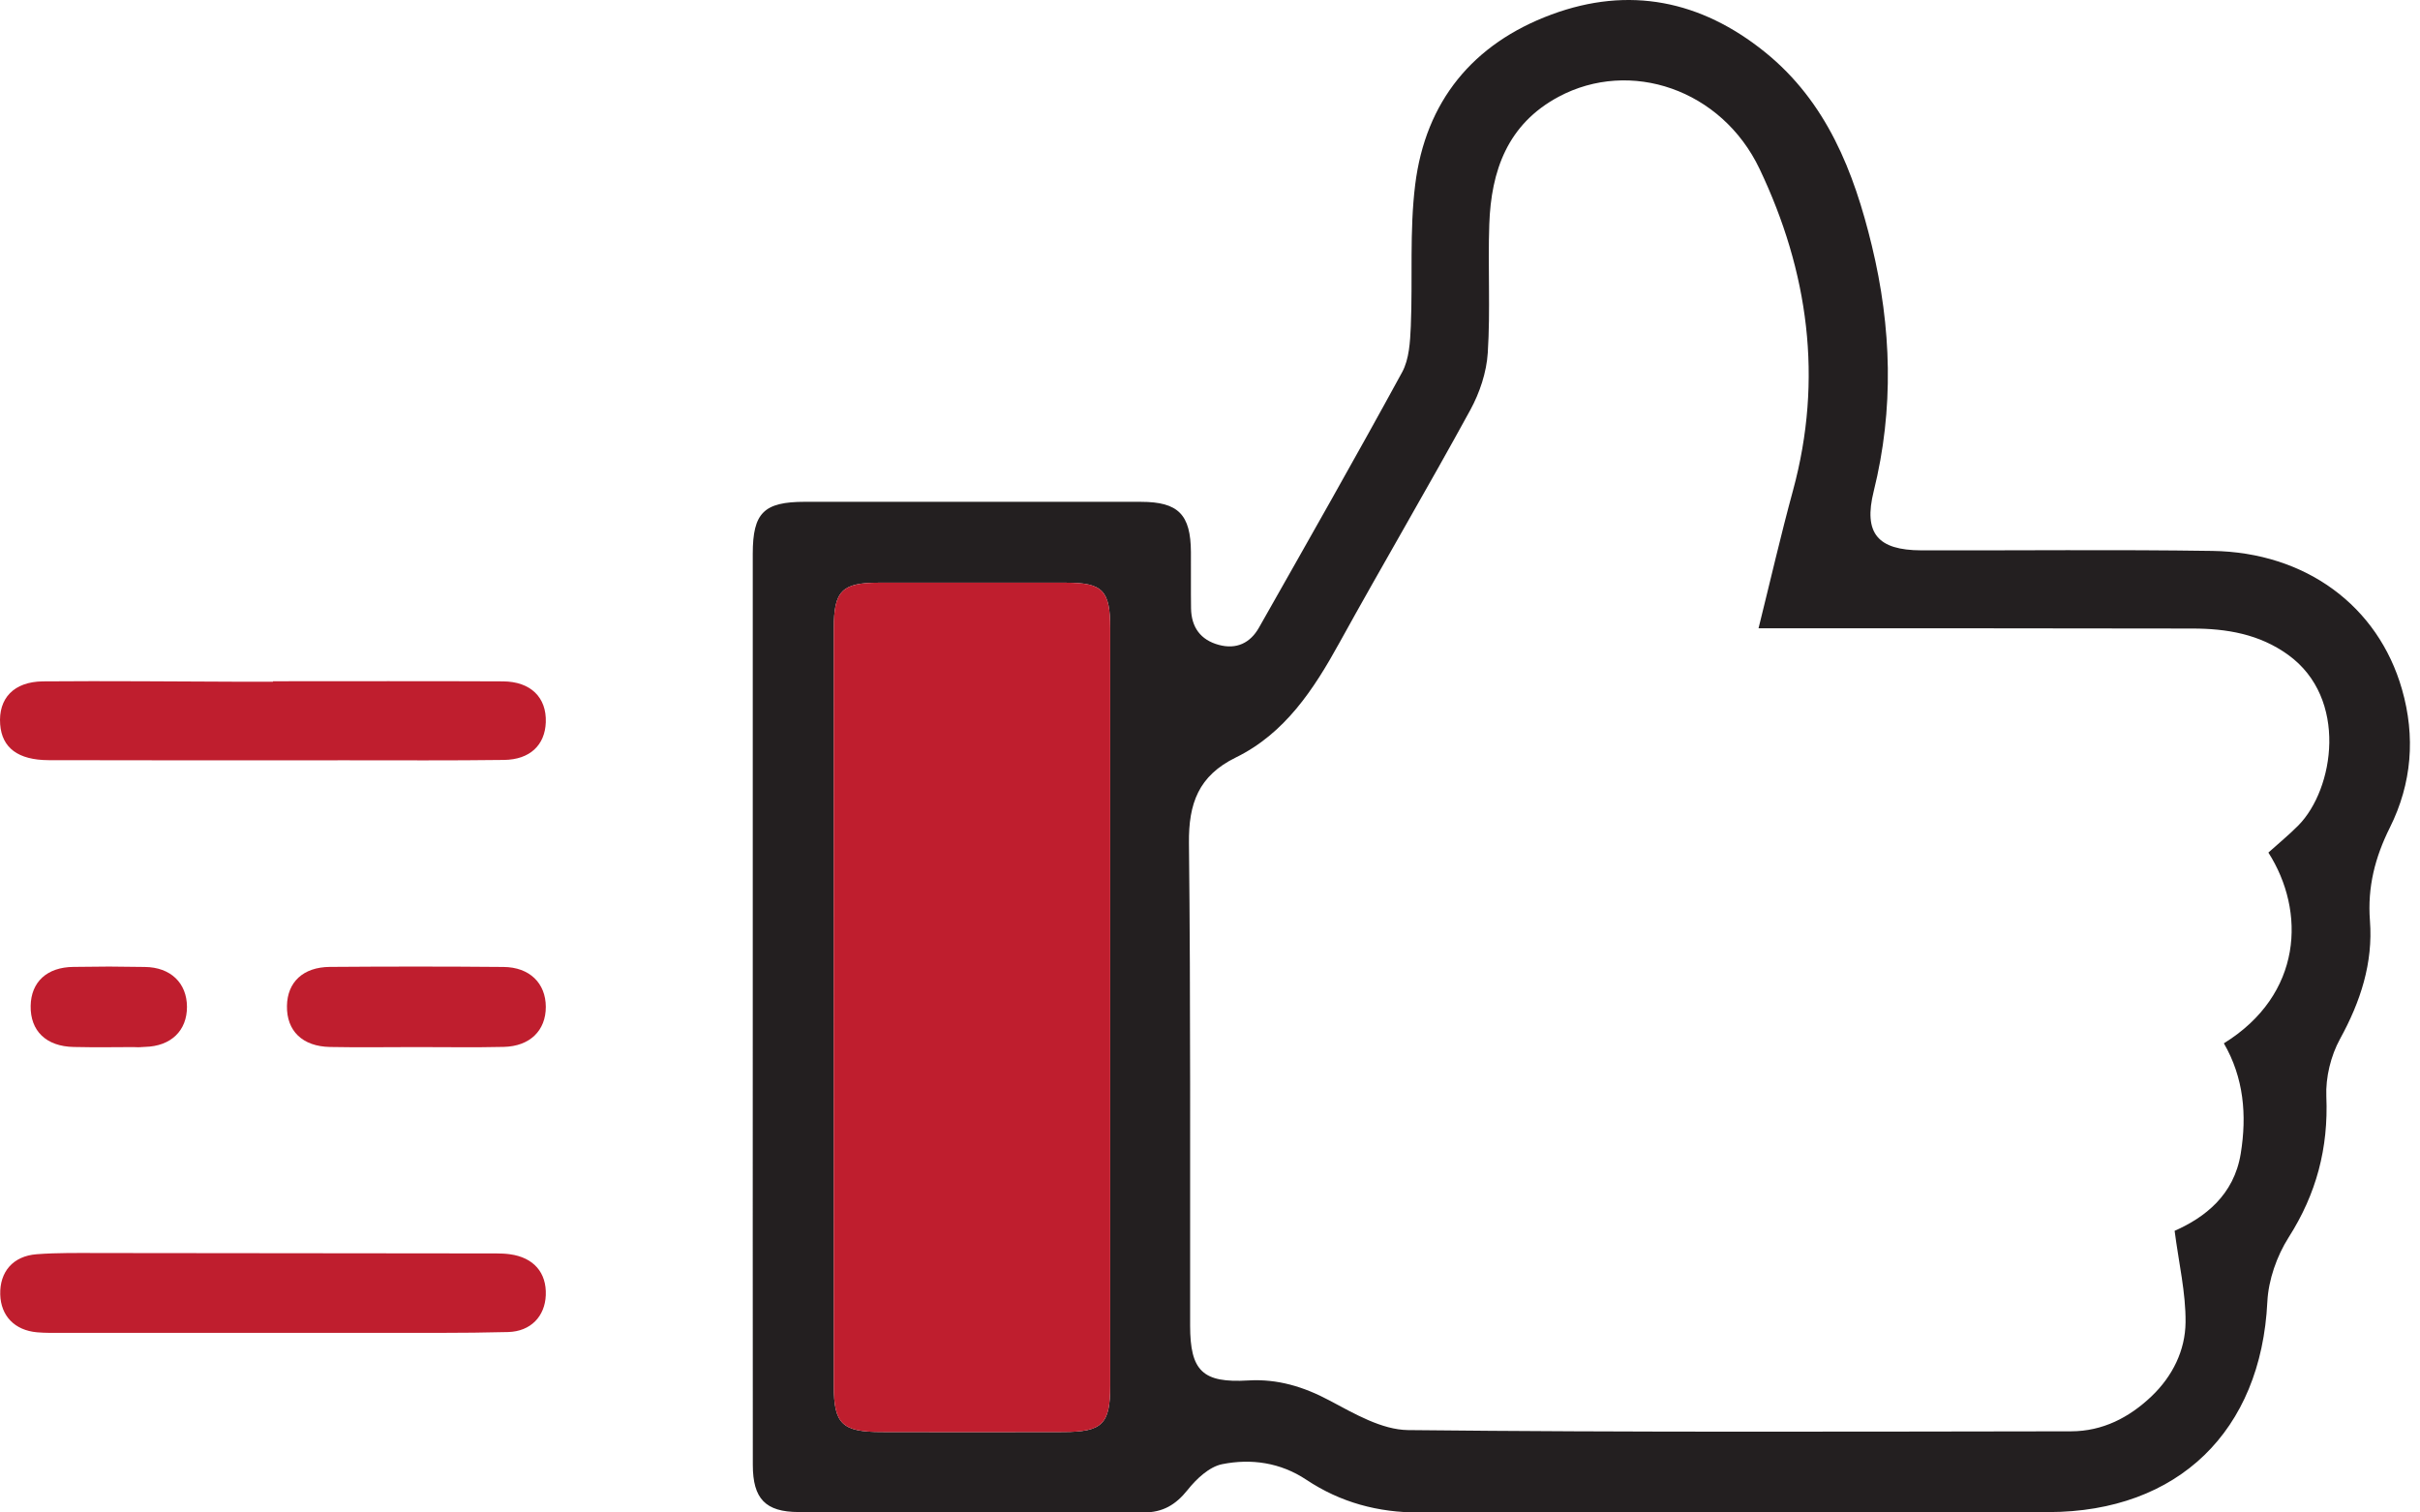
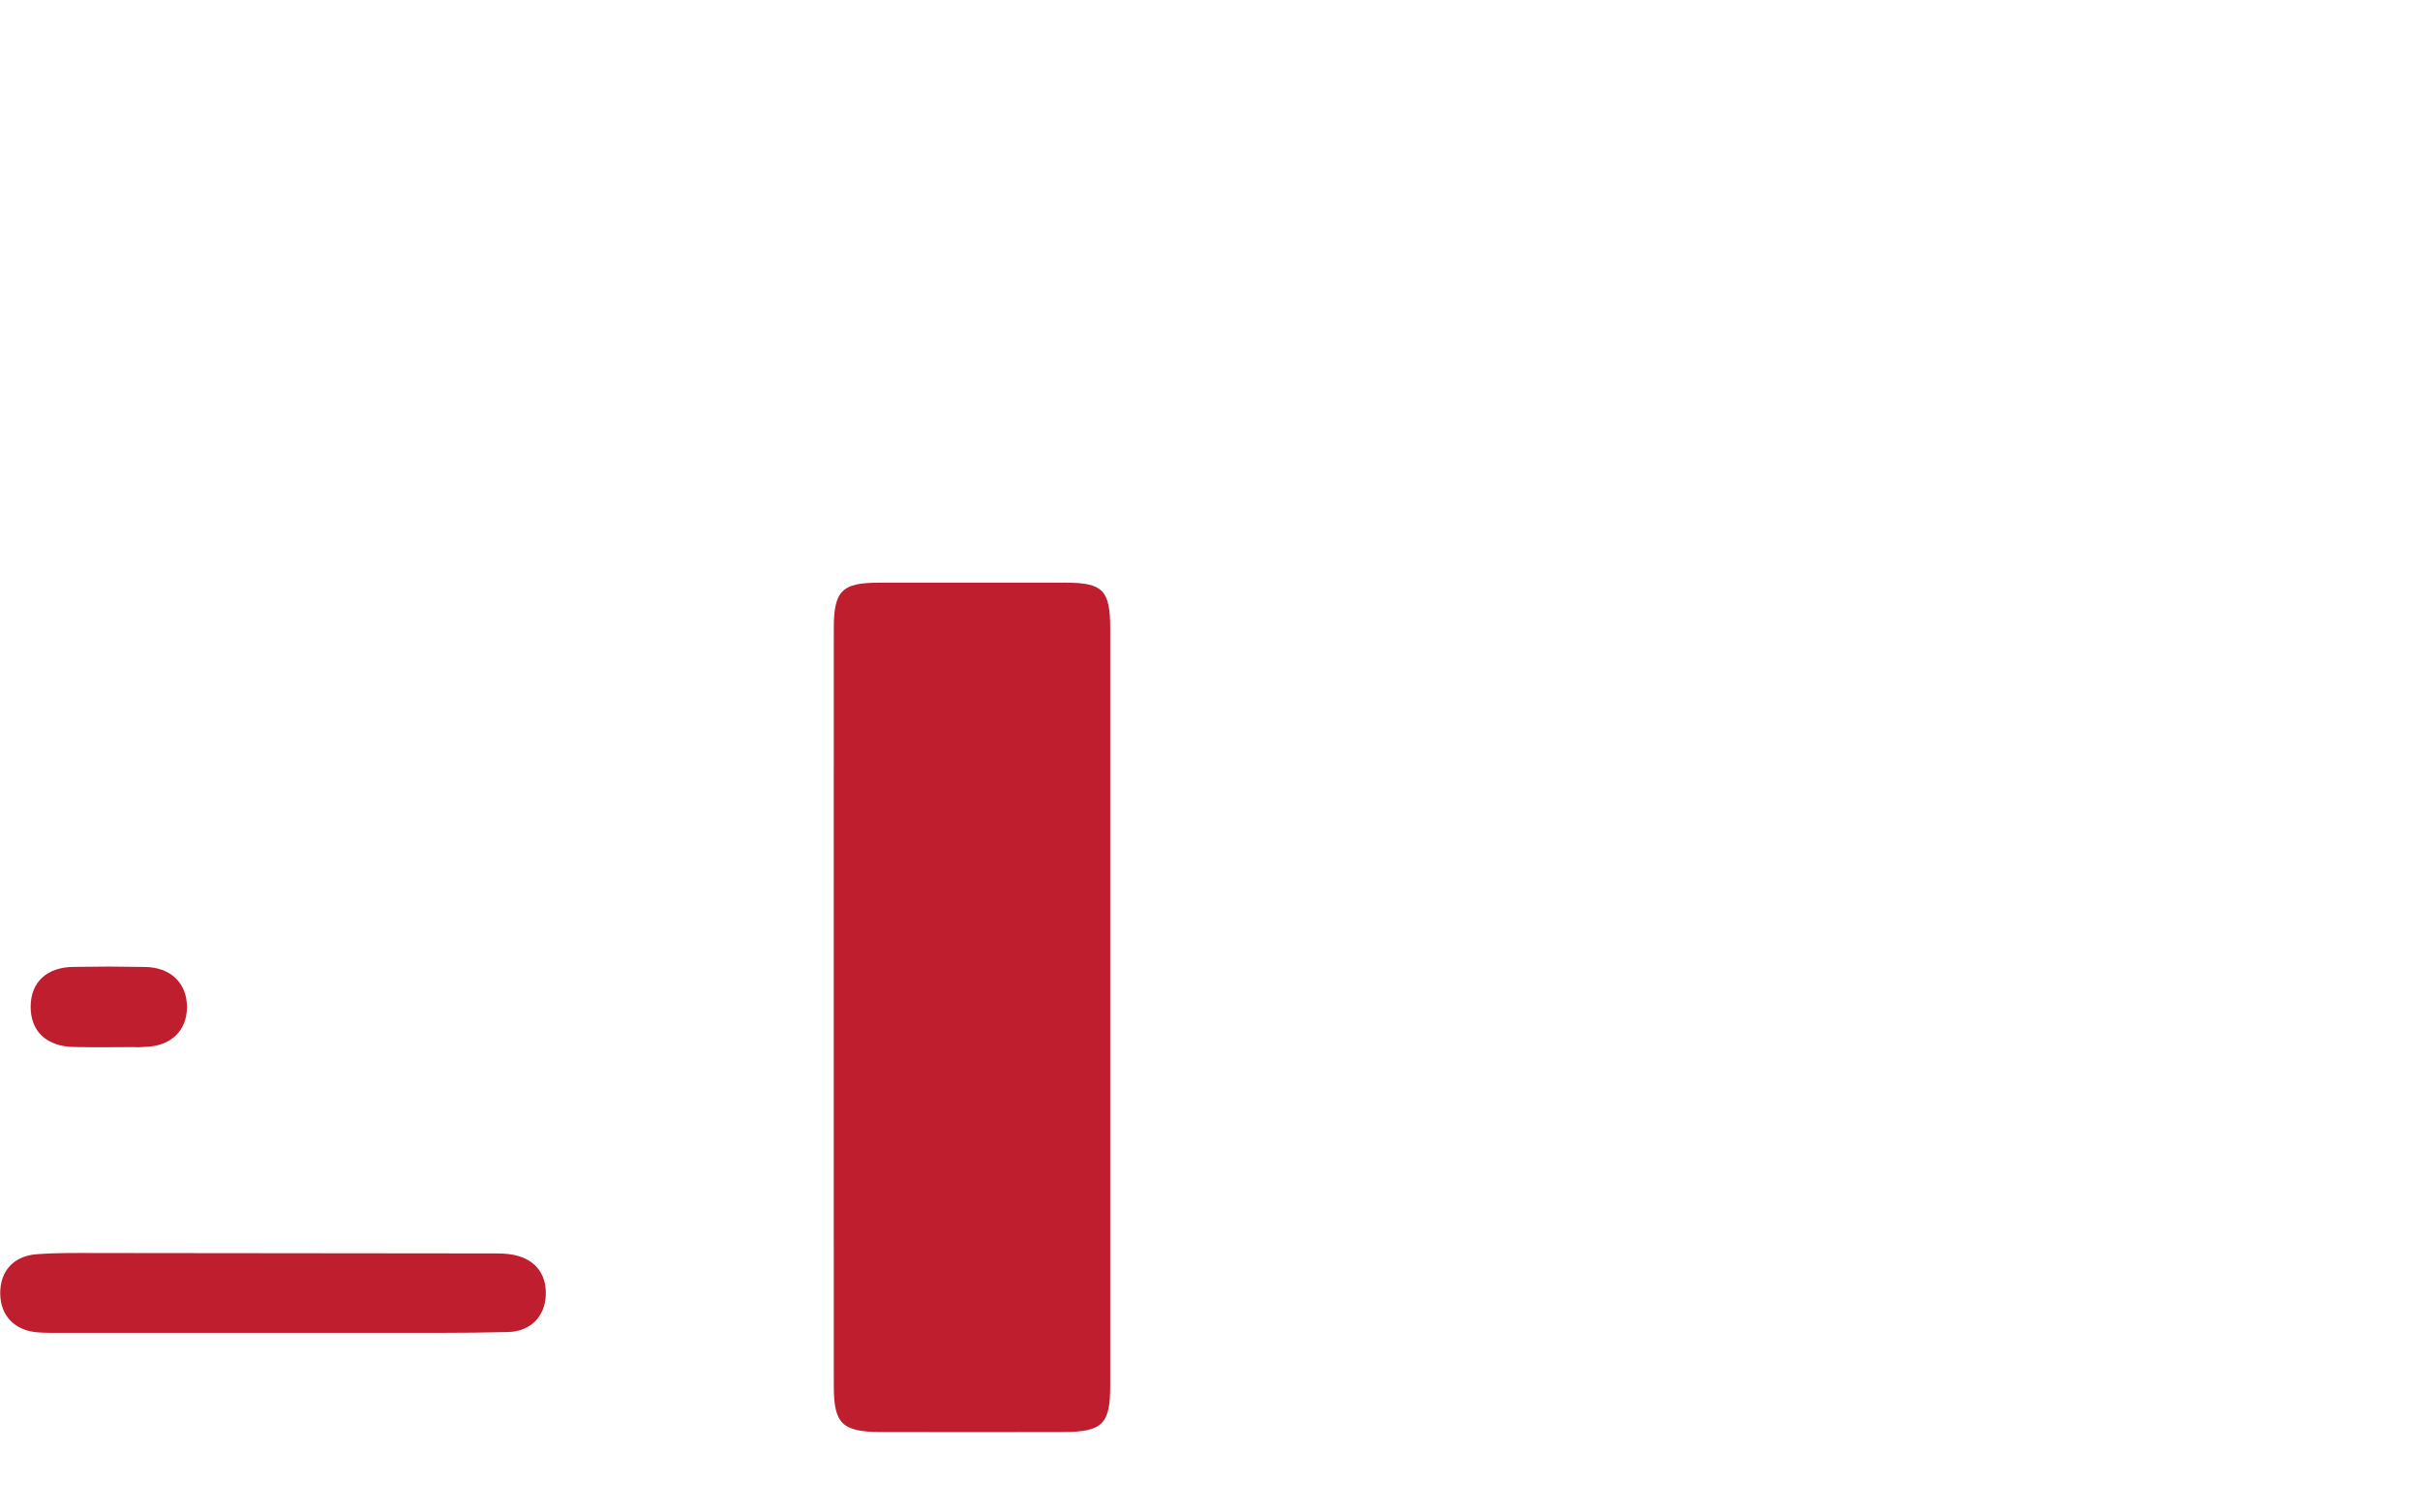
<svg xmlns="http://www.w3.org/2000/svg" width="192px" height="120px" viewBox="0 0 192 120" version="1.1">
  <title>Group 17</title>
  <g id="web" stroke="none" stroke-width="1" fill="none" fill-rule="evenodd">
    <g id="Home-screen-Copy-6" transform="translate(-638, -6369)">
      <g id="Group-13" transform="translate(70, 6291)">
        <g id="Group-19" transform="translate(477, 78)">
          <g id="Group-17" transform="translate(91, 0)">
-             <path d="M88.083,80.078 C88.083,69.998 88.085,59.918 88.083,49.838 C88.081,46.834 87.495,46.232 84.563,46.23 C79.611,46.226 74.66,46.226 69.71,46.23 C66.802,46.232 66.155,46.873 66.153,49.844 C66.145,69.884 66.145,89.926 66.153,109.969 C66.153,112.968 66.822,113.609 69.891,113.615 C74.723,113.627 79.554,113.631 84.386,113.615 C87.465,113.605 88.081,112.984 88.083,109.961 C88.085,100 88.083,90.038 88.083,80.078 M139.52,49.848 C140.464,46.051 141.287,42.46 142.255,38.91 C144.663,30.052 143.475,21.542 139.604,13.404 C136.594,7.083 129.339,4.637 123.655,7.679 C119.6,9.853 118.303,13.55 118.158,17.802 C118.04,21.198 118.254,24.608 118.038,27.994 C117.941,29.535 117.4,31.158 116.654,32.525 C113.264,38.727 109.677,44.823 106.26,51.013 C104.223,54.708 101.941,58.192 98.047,60.099 C95.088,61.549 94.297,63.751 94.33,66.885 C94.47,79.645 94.409,92.409 94.423,105.176 C94.427,108.779 95.418,109.739 99.031,109.525 C101.364,109.389 103.43,110.019 105.498,111.122 C107.452,112.159 109.628,113.44 111.716,113.462 C129.249,113.649 146.784,113.582 164.319,113.56 C166.814,113.556 168.925,112.474 170.704,110.778 C172.37,109.188 173.378,107.138 173.399,104.913 C173.423,102.569 172.864,100.216 172.532,97.654 C174.92,96.598 177.24,94.829 177.777,91.529 C178.275,88.474 178.019,85.504 176.439,82.777 C182.696,78.907 182.952,72.31 179.971,67.643 C180.77,66.921 181.598,66.248 182.344,65.494 C185.203,62.6 186.311,55.41 181.549,51.963 C179.255,50.301 176.656,49.872 173.944,49.868 C163.146,49.844 152.35,49.852 141.554,49.848 C140.921,49.846 140.289,49.848 139.52,49.848 M59.723,79.899 C59.723,67.912 59.719,55.92 59.723,43.931 C59.726,40.683 60.602,39.815 63.862,39.813 C72.75,39.811 81.639,39.807 90.525,39.815 C93.484,39.817 94.47,40.819 94.486,43.8 C94.496,45.293 94.474,46.784 94.496,48.274 C94.523,49.763 95.247,50.771 96.697,51.164 C98.094,51.544 99.19,51.021 99.883,49.799 C103.7,43.062 107.533,36.333 111.24,29.537 C111.806,28.5 111.877,27.122 111.932,25.893 C112.09,22.141 111.82,18.347 112.281,14.638 C113.103,8.045 116.861,3.458 123.094,1.152 C129.247,-1.13 134.949,0.037 140.029,4.133 C144.931,8.09 147.089,13.621 148.51,19.494 C150.074,25.958 150.278,32.453 148.659,38.971 C147.829,42.31 148.97,43.656 152.439,43.664 C160.136,43.682 167.831,43.595 175.524,43.709 C182.938,43.821 188.674,48.075 190.569,54.684 C191.649,58.444 191.356,62.155 189.614,65.65 C188.436,68.009 187.824,70.378 188.028,73.04 C188.286,76.397 187.285,79.466 185.654,82.431 C184.924,83.763 184.506,85.479 184.569,86.994 C184.741,91.083 183.782,94.715 181.577,98.176 C180.638,99.653 179.975,101.546 179.889,103.282 C179.391,113.523 172.825,119.953 162.521,119.969 C145.881,119.994 129.237,119.965 112.595,120 C109.331,120.008 106.354,119.205 103.641,117.401 C101.591,116.035 99.263,115.705 96.957,116.169 C95.936,116.376 94.917,117.338 94.22,118.215 C93.276,119.396 92.249,120 90.743,119.996 C81.614,119.967 72.488,119.99 63.361,119.965 C60.734,119.959 59.73,118.912 59.728,116.226 C59.717,104.118 59.723,92.009 59.723,79.899" id="Fill-1" fill="#231F20" />
            <path d="M21.533,105.751 C15.99,105.751 10.447,105.751 4.901,105.749 C4.246,105.749 3.588,105.763 2.935,105.704 C1.16,105.544 0.065,104.401 0.019,102.705 C-0.03,100.907 1.029,99.653 2.91,99.51 C4.57,99.384 6.245,99.413 7.915,99.415 C18.406,99.419 28.897,99.435 39.387,99.447 C39.745,99.449 40.105,99.462 40.459,99.512 C42.334,99.769 43.375,100.966 43.302,102.764 C43.235,104.427 42.12,105.637 40.309,105.684 C36.675,105.78 33.039,105.741 29.403,105.749 C26.78,105.757 24.156,105.751 21.533,105.751" id="Fill-4" fill="#BF1E2E" />
-             <path d="M21.658,54.05 C27.74,54.05 33.821,54.031 39.903,54.06 C42.107,54.072 43.374,55.337 43.303,57.309 C43.236,59.117 42.046,60.266 39.99,60.293 C35.818,60.347 31.643,60.321 27.47,60.321 C19.6,60.323 11.729,60.335 3.859,60.311 C1.423,60.303 0.156,59.325 0.014,57.482 C-0.145,55.418 1.087,54.08 3.416,54.06 C8.601,54.015 13.791,54.072 18.976,54.088 C19.871,54.09 20.766,54.088 21.658,54.088 L21.658,54.05 Z" id="Fill-6" fill="#BF1E2E" />
-             <path d="M32.988,83.075 C30.722,83.077 28.455,83.111 26.19,83.067 C23.989,83.026 22.733,81.785 22.767,79.807 C22.798,77.922 24.048,76.73 26.171,76.714 C30.763,76.679 35.357,76.677 39.948,76.718 C42.018,76.736 43.295,78.005 43.304,79.878 C43.31,81.757 42.047,83.014 39.967,83.06 C37.64,83.115 35.314,83.073 32.988,83.075" id="Fill-9" fill="#BF1E2E" />
            <path d="M10.619,83.075 C8.354,83.077 8.12,83.111 5.854,83.067 C3.654,83.026 2.398,81.785 2.432,79.807 C2.463,77.922 3.713,76.73 5.836,76.714 C10.428,76.679 6.887,76.677 11.479,76.718 C13.549,76.736 14.826,78.005 14.834,79.878 C14.841,81.757 13.578,83.014 11.497,83.06 C9.171,83.115 12.945,83.073 10.619,83.075" id="Fill-11" fill="#BF1E2E" />
-             <path d="M139.52,49.848 C140.289,49.848 140.921,49.846 141.554,49.848 C152.352,49.852 163.146,49.844 173.944,49.868 C176.656,49.872 179.255,50.303 181.549,51.962 C186.311,55.409 185.203,62.6 182.344,65.493 C181.598,66.248 180.77,66.921 179.971,67.643 C182.952,72.31 182.696,78.906 176.439,82.776 C178.019,85.503 178.275,88.474 177.777,91.528 C177.24,94.829 174.92,96.598 172.532,97.653 C172.864,100.218 173.423,102.568 173.399,104.913 C173.378,107.138 172.37,109.189 170.704,110.778 C168.925,112.474 166.814,113.555 164.319,113.559 C146.784,113.582 129.249,113.649 111.716,113.462 C109.628,113.439 107.452,112.16 105.5,111.121 C103.43,110.019 101.364,109.389 99.031,109.527 C95.42,109.738 94.427,108.779 94.423,105.175 C94.409,92.411 94.47,79.645 94.33,66.884 C94.297,63.751 95.088,61.548 98.047,60.099 C101.943,58.193 104.225,54.71 106.262,51.013 C109.677,44.823 113.264,38.726 116.654,32.524 C117.4,31.16 117.941,29.535 118.04,27.994 C118.254,24.608 118.04,21.198 118.158,17.802 C118.303,13.55 119.6,9.853 123.655,7.681 C129.339,4.639 136.596,7.083 139.604,13.403 C143.475,21.541 144.663,30.053 142.255,38.909 C141.287,42.46 140.464,46.051 139.52,49.848" id="Fill-13" />
            <path d="M88.083,80.078 C88.083,90.038 88.085,100 88.083,109.961 C88.081,112.984 87.465,113.605 84.386,113.615 C79.554,113.631 74.723,113.627 69.891,113.615 C66.822,113.609 66.153,112.968 66.153,109.969 C66.145,89.926 66.145,69.884 66.153,49.844 C66.155,46.873 66.802,46.232 69.71,46.23 C74.66,46.226 79.611,46.226 84.563,46.23 C87.495,46.232 88.081,46.834 88.083,49.838 C88.085,59.918 88.083,69.998 88.083,80.078" id="Fill-15" fill="#BF1E2E" />
          </g>
        </g>
      </g>
    </g>
  </g>
</svg>